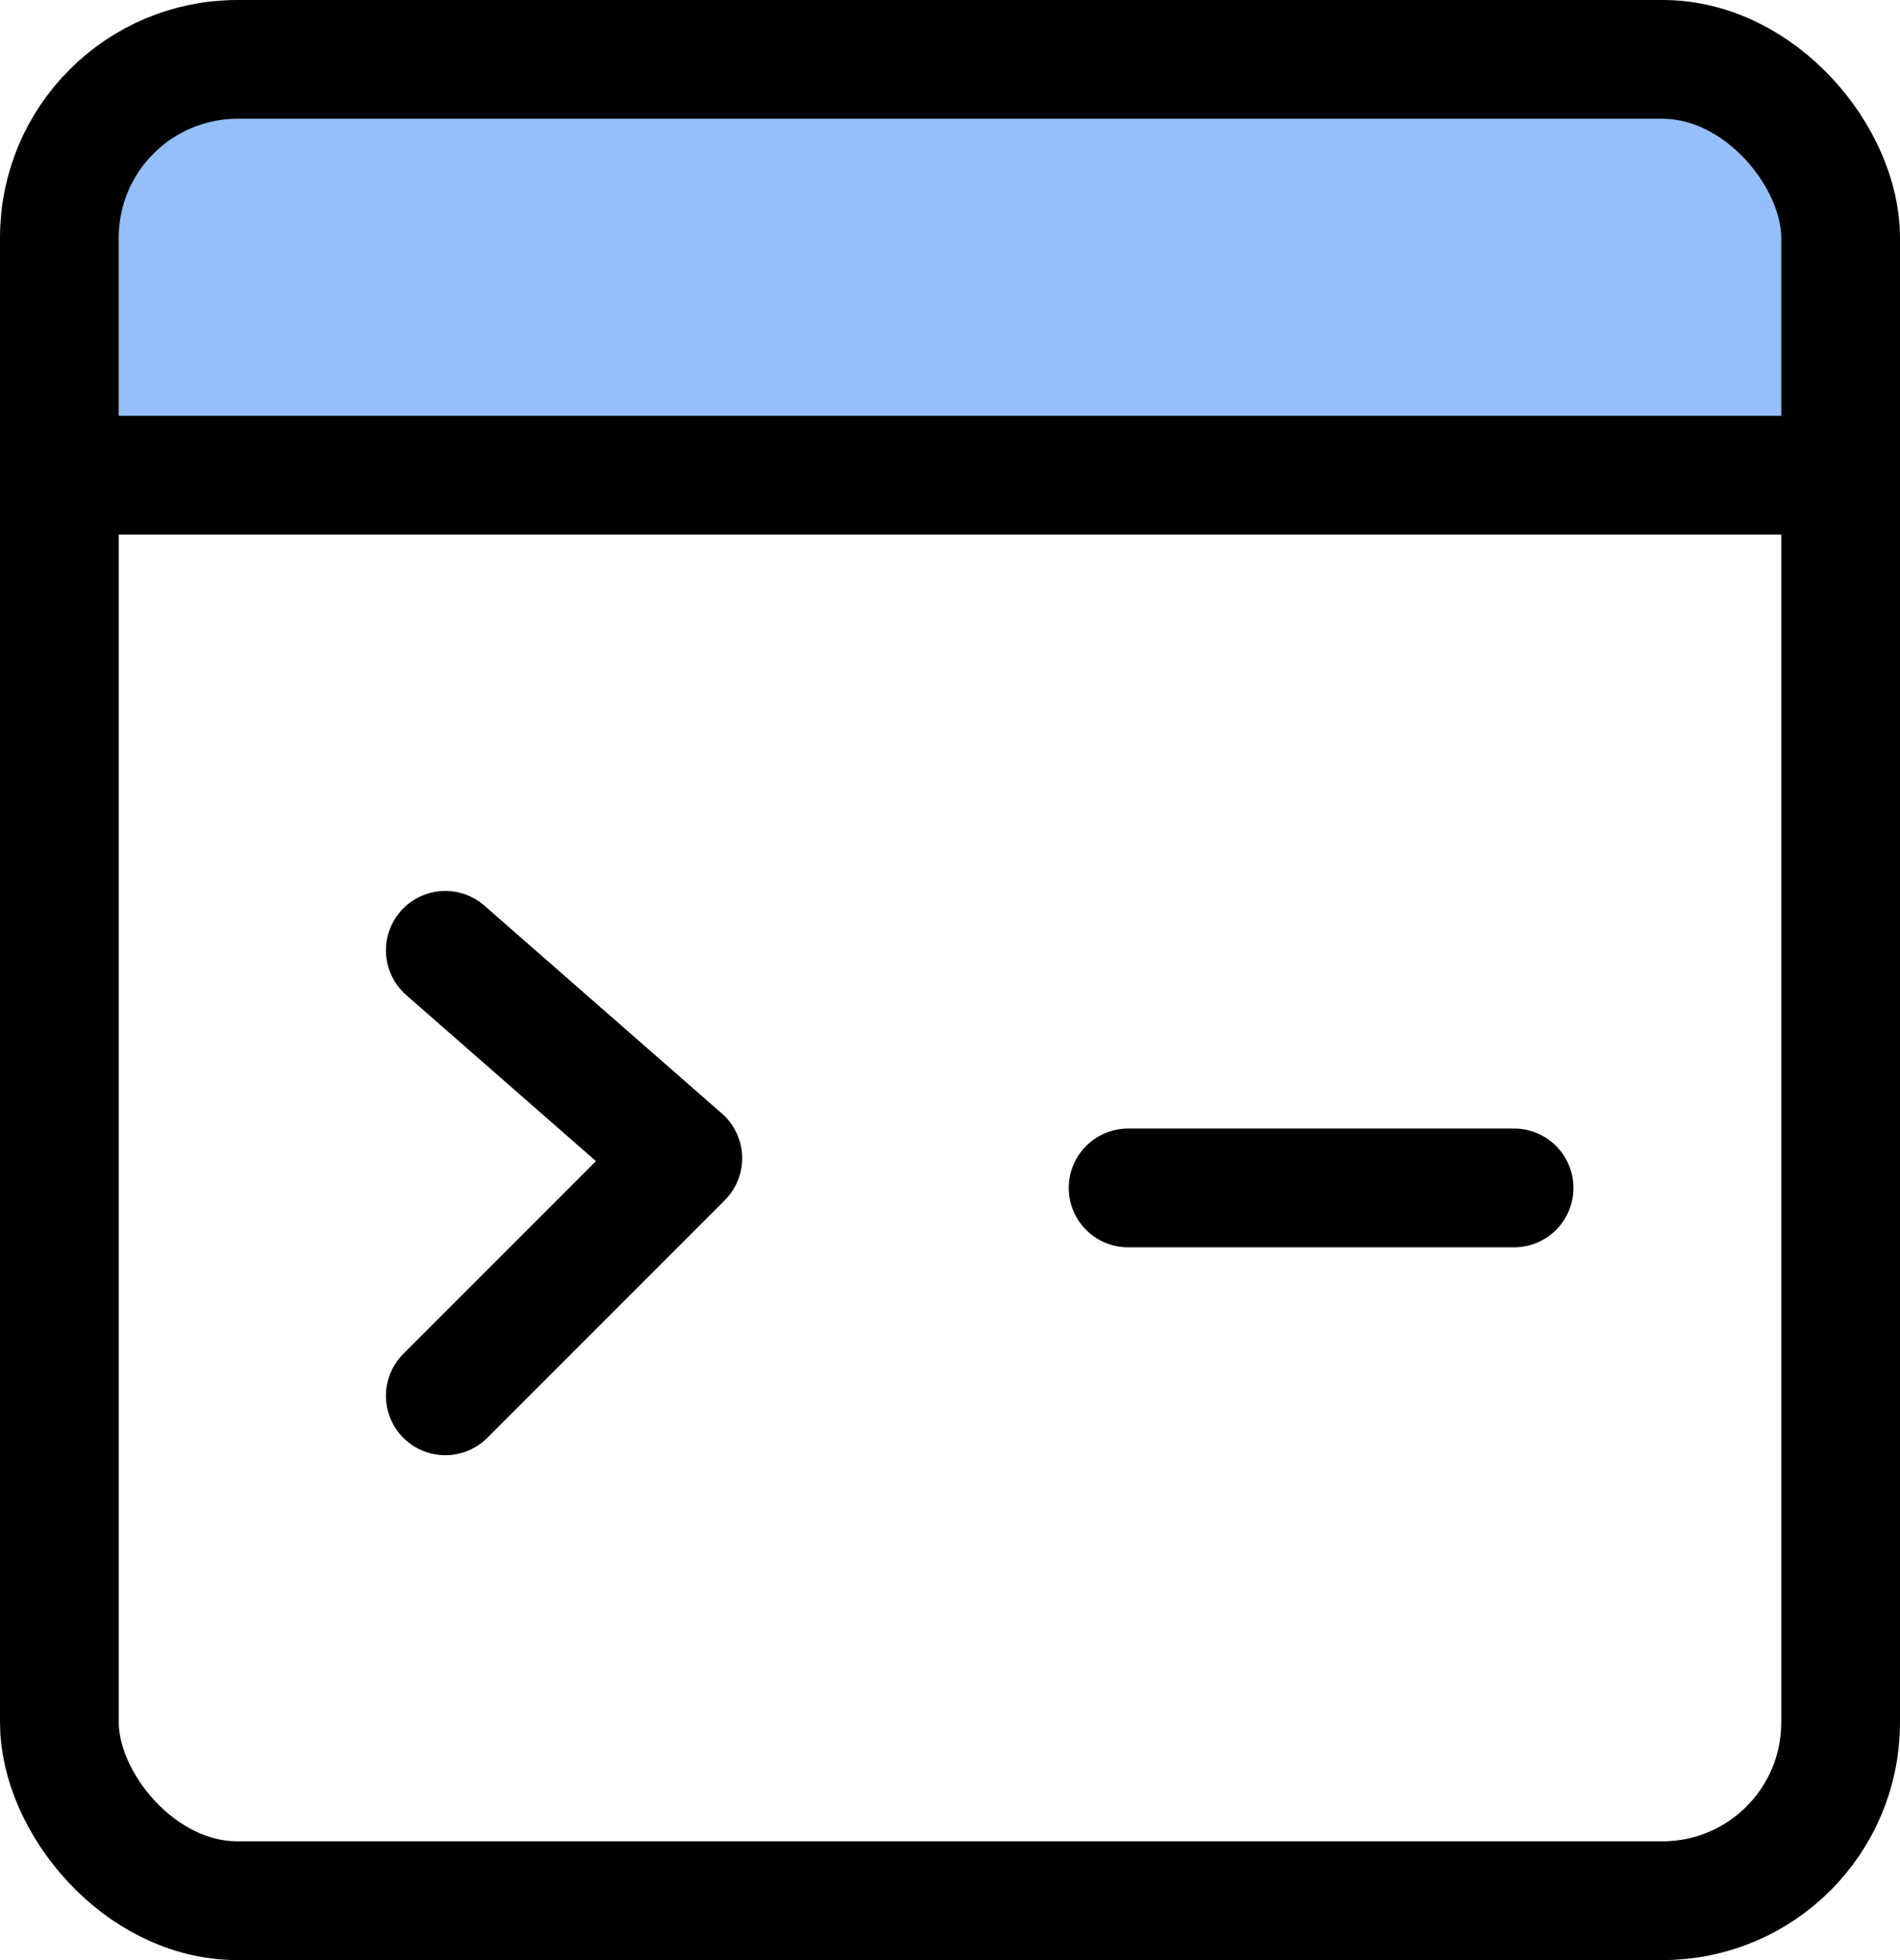
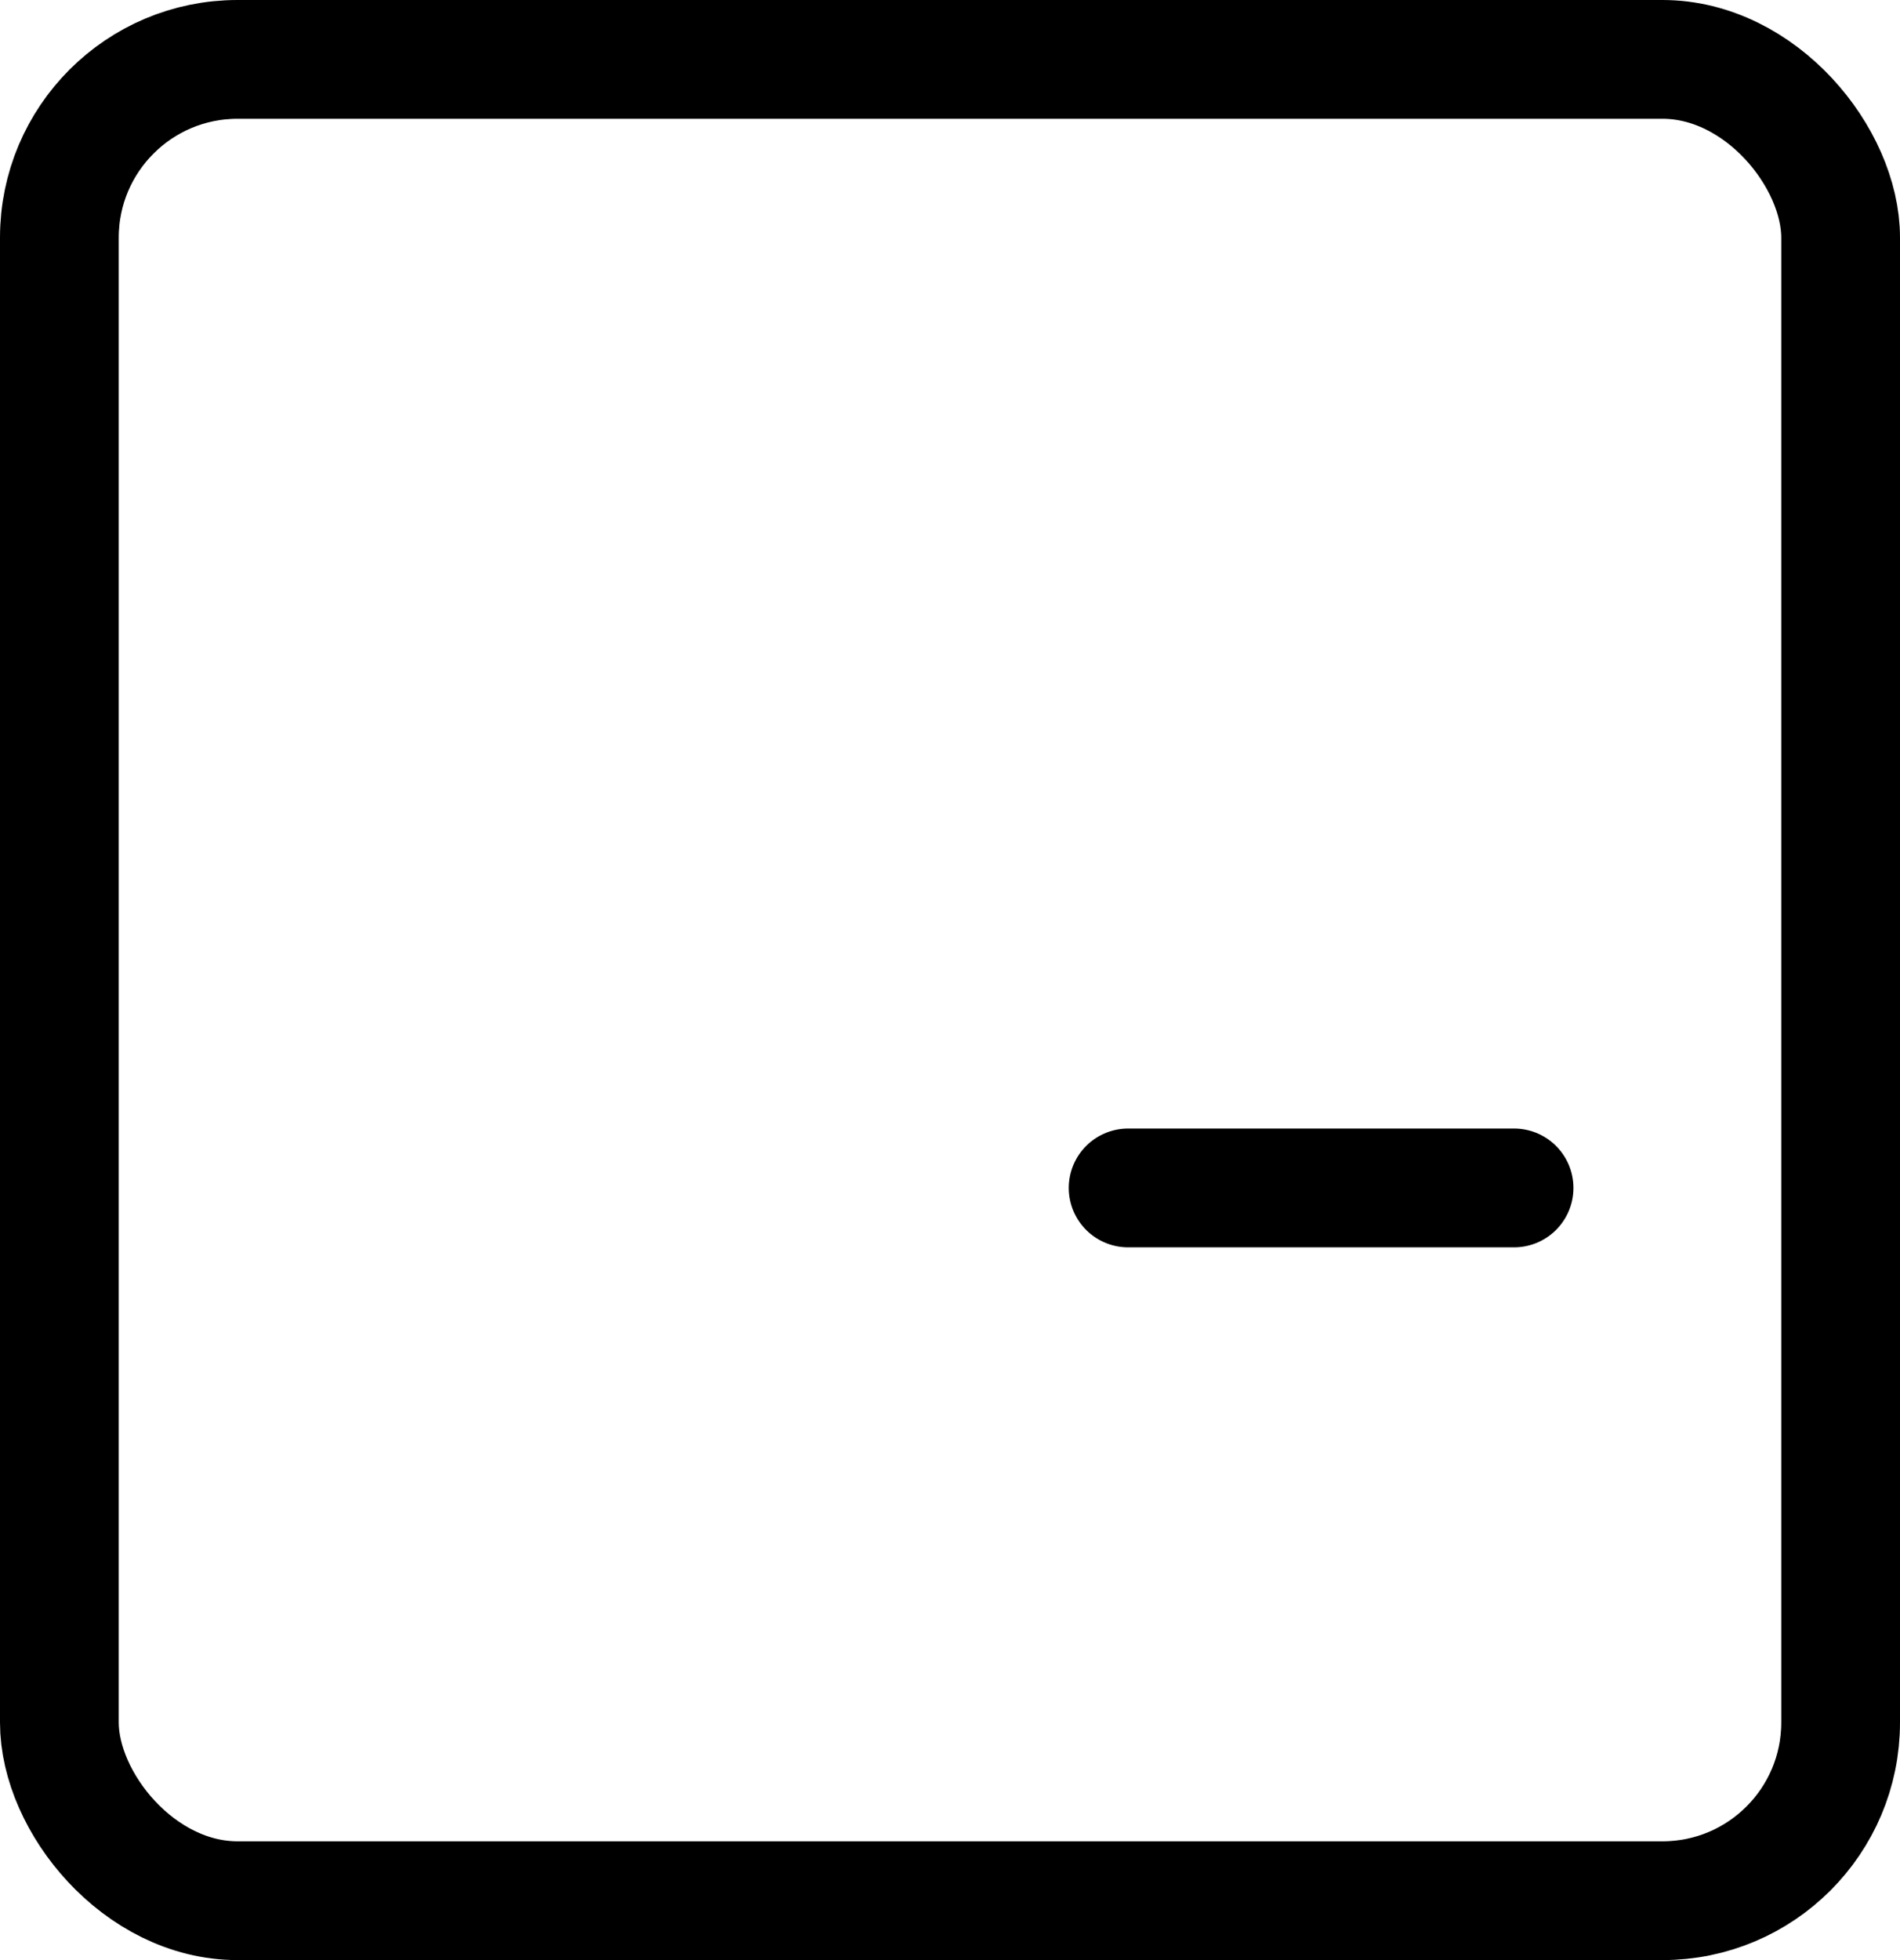
<svg xmlns="http://www.w3.org/2000/svg" fill="none" height="100%" overflow="visible" preserveAspectRatio="none" style="display: block;" viewBox="0 0 32 33" width="100%">
  <g id="Group 1">
-     <rect fill="#94BFFA" height="6" id="Rectangle 3475049" width="28" x="2" y="2" />
    <rect height="31" id="Rectangle 3475048" rx="3" stroke="black" stroke-width="2" width="30" x="1" y="1" />
-     <line id="Line 1" stroke="black" stroke-width="2" x2="32" y1="8" y2="8" />
-     <path d="M7.5 16L11.5 19.5L7.5 23.5" id="Vector 9" stroke="black" stroke-linecap="round" stroke-linejoin="round" stroke-width="2" />
    <path d="M19 20H25.5" id="Vector 10" stroke="black" stroke-linecap="round" stroke-width="2" />
  </g>
</svg>